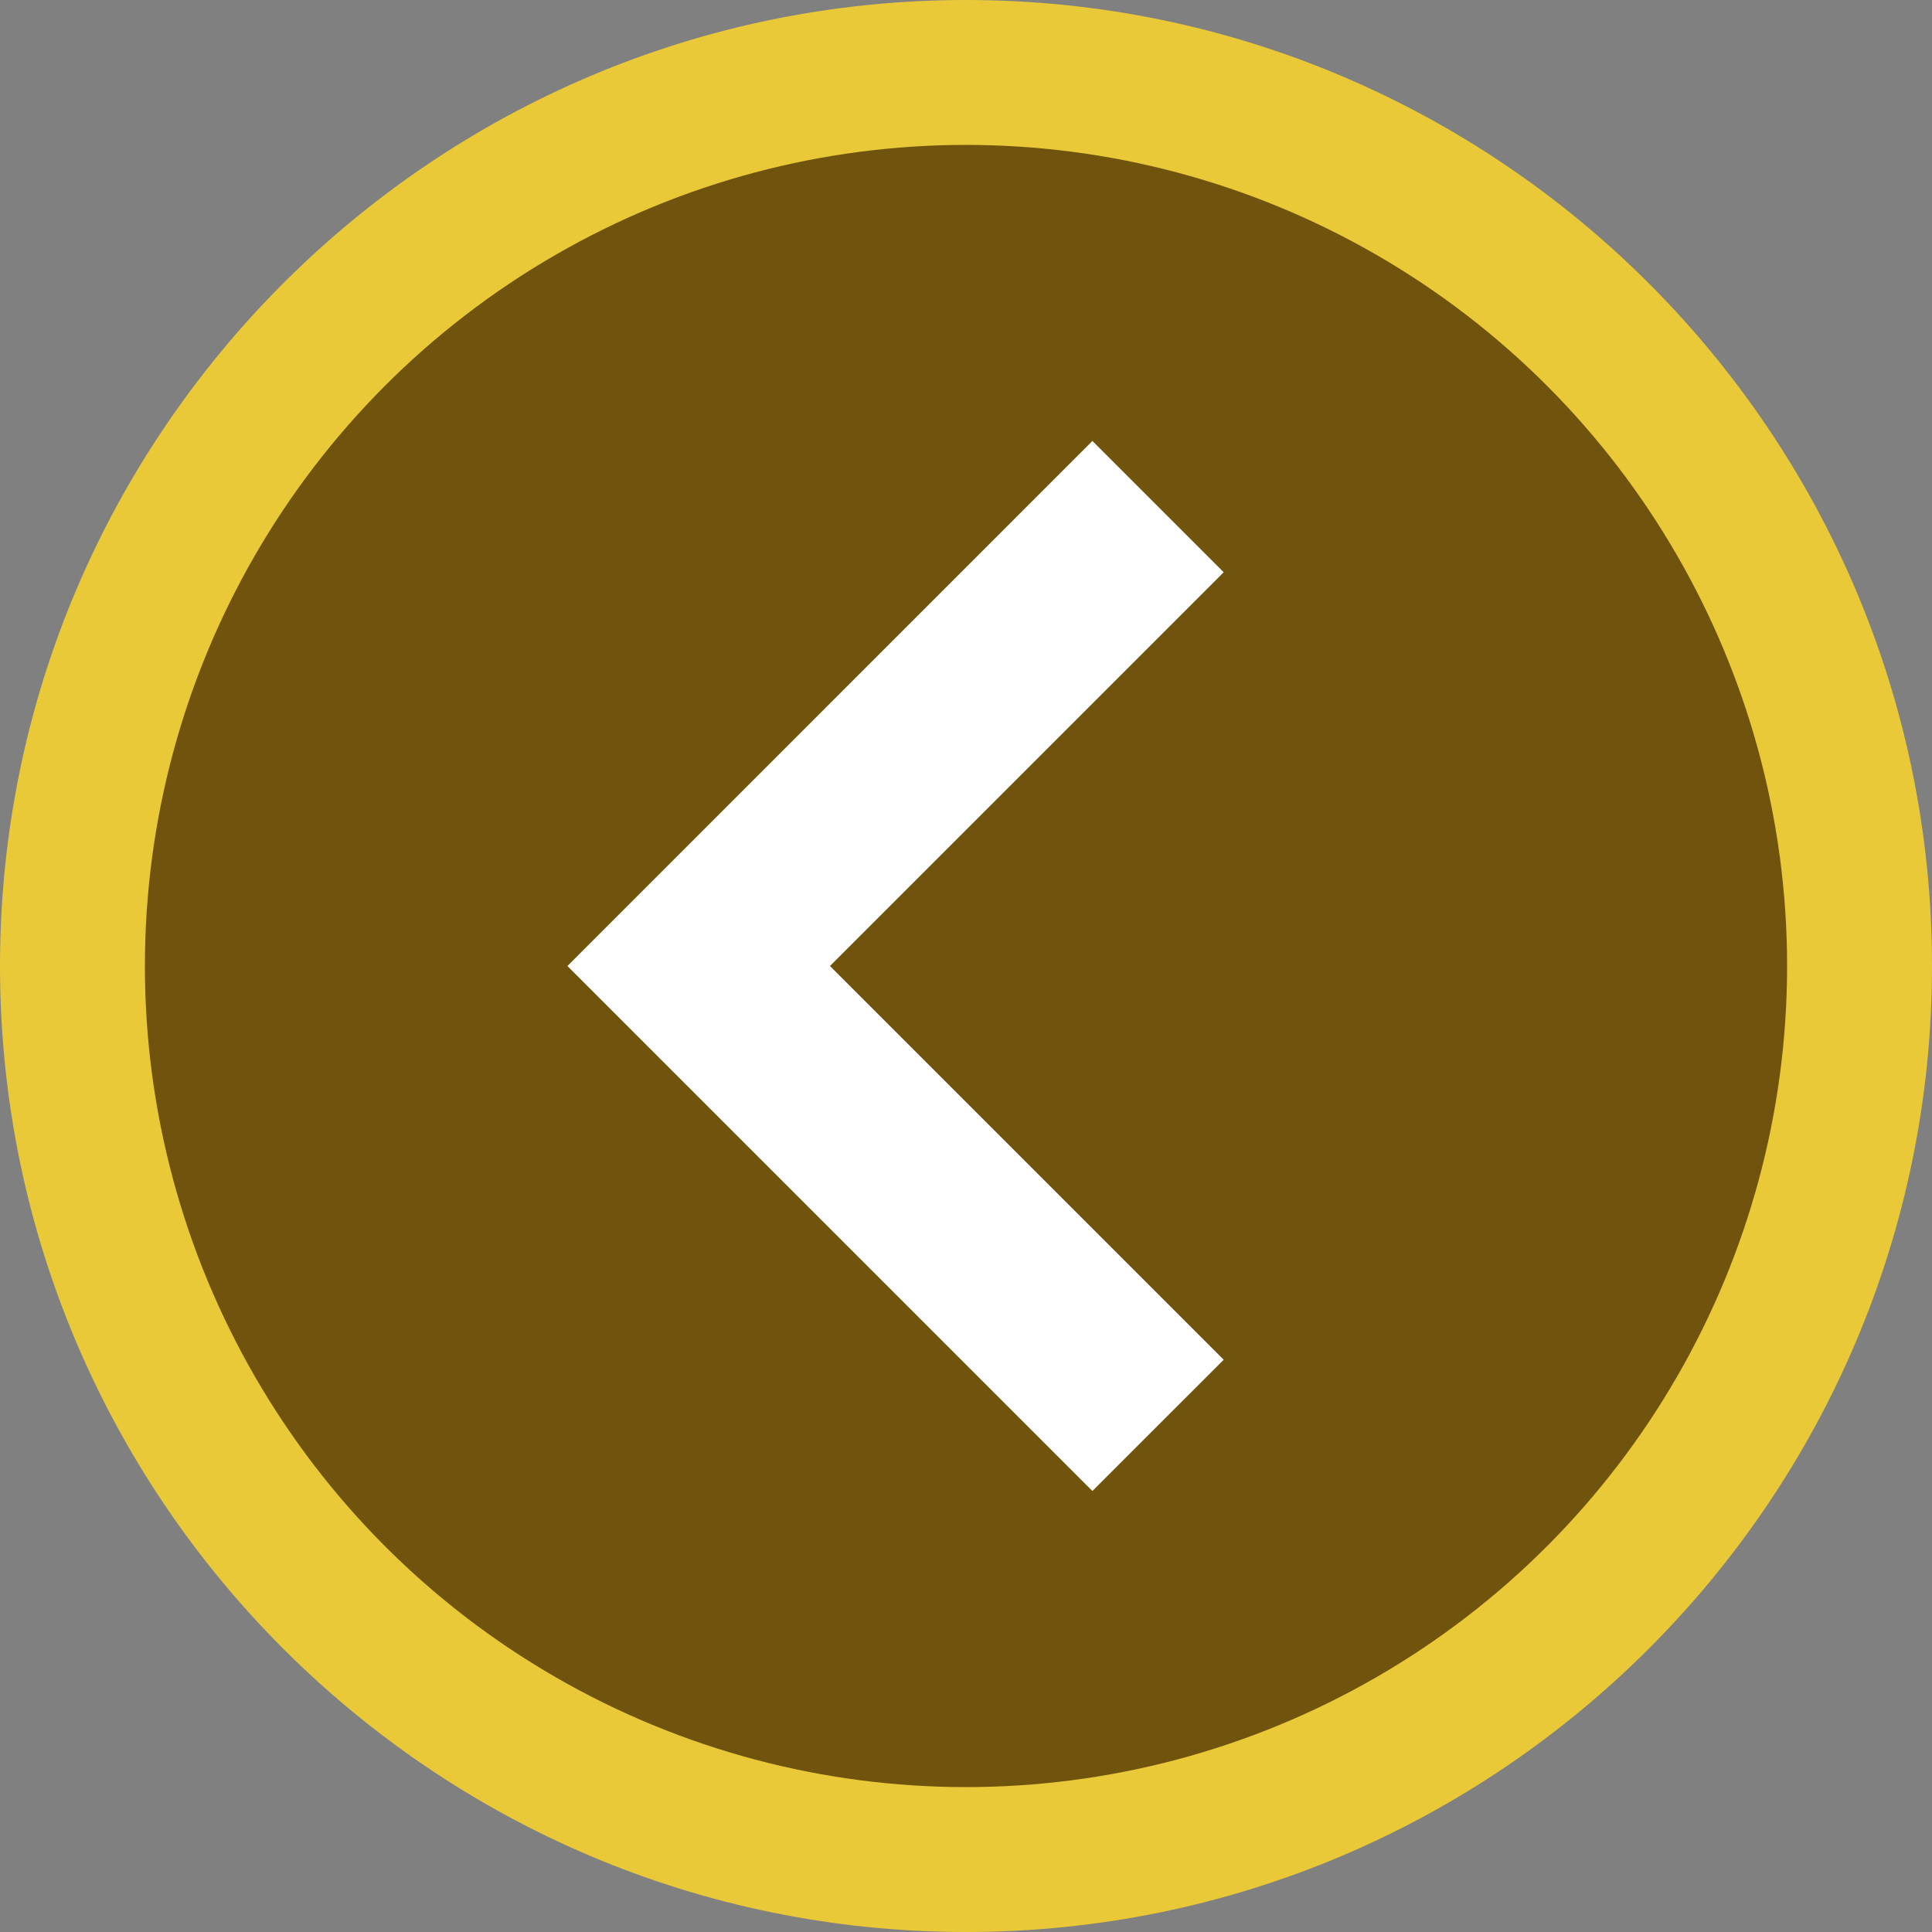
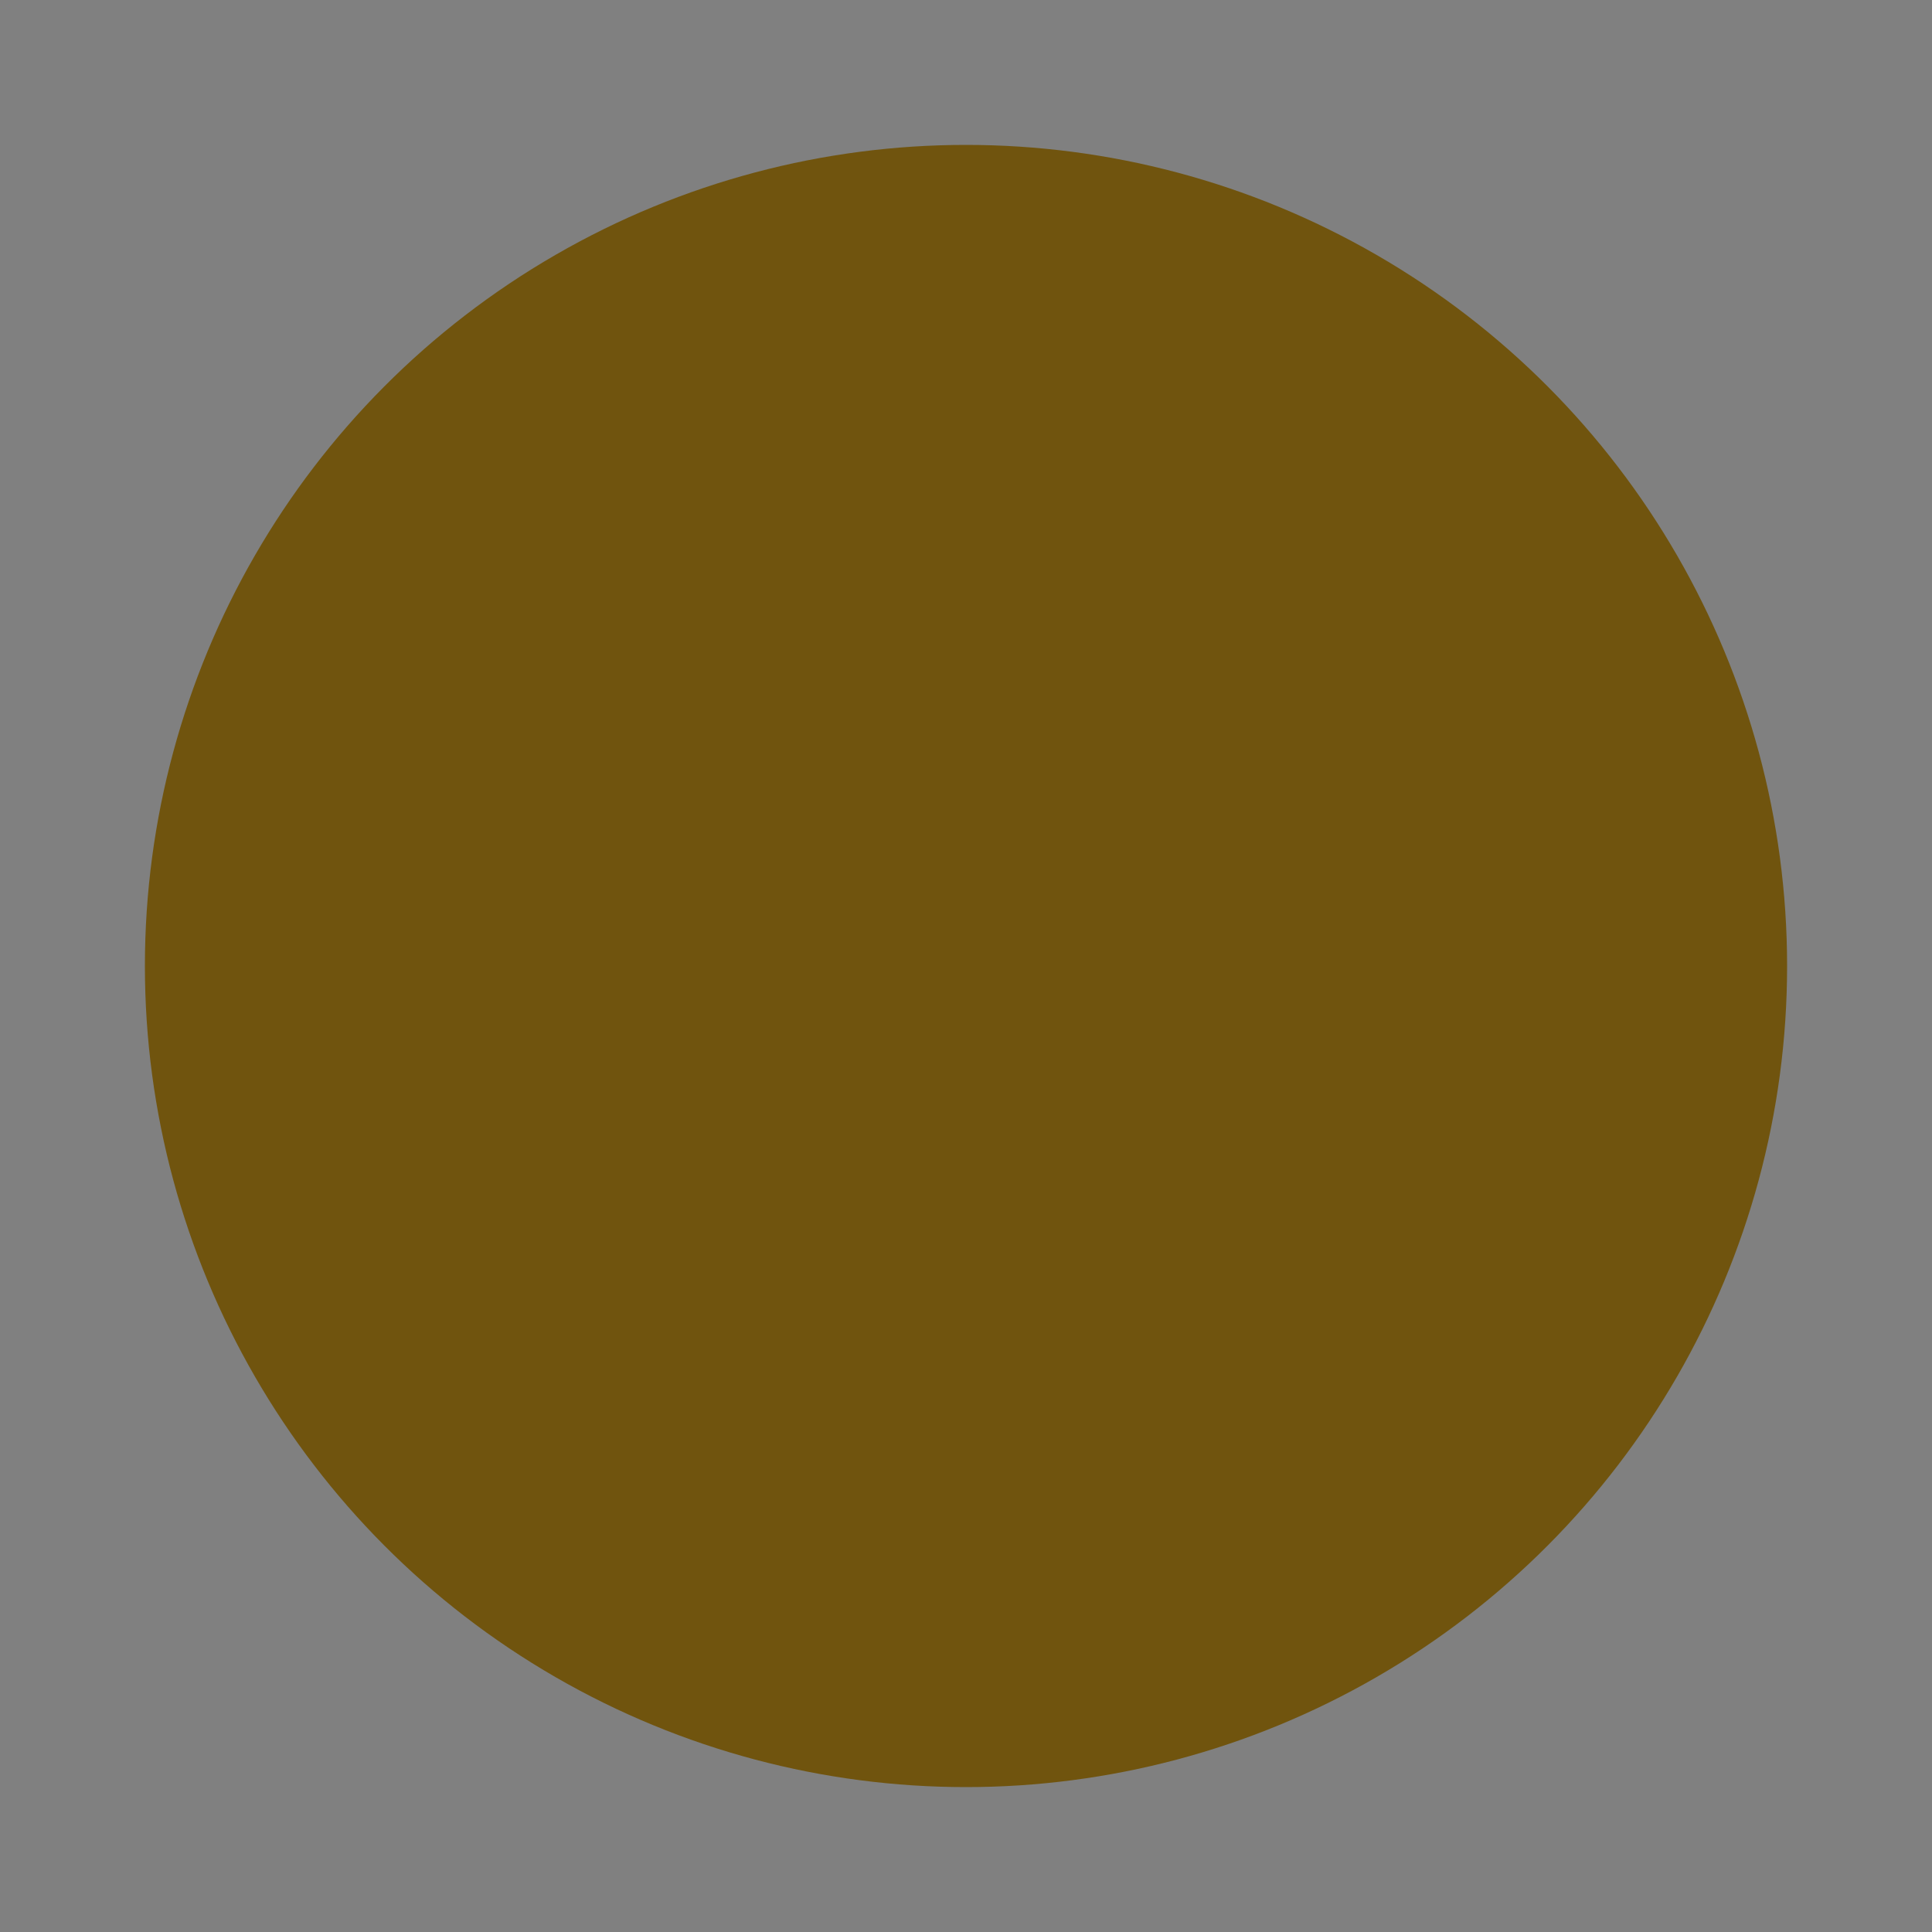
<svg xmlns="http://www.w3.org/2000/svg" version="1.1" id="Capa_1" x="0px" y="0px" width="50px" height="50px" viewBox="0 0 50 50" enable-background="new 0 0 50 50" xml:space="preserve">
  <rect x="0" y="0" width="50" height="50" fill="#808080" stroke="none" />
  <title />
  <desc />
  <g id="slice" transform="translate(215, 119)">
</g>
  <g>
-     <path fill="#E9C938" d="M25,50c13.785,0,25-11.215,25-25S38.785,0,25,0S0,11.215,0,25S11.215,50,25,50L25,50z" />
    <circle fill="#70540E" cx="25" cy="25" r="21.25" />
-     <polygon fill="#FFFFFF" points="21.479,25 31.669,35.19 28.271,38.587 14.685,25 28.271,11.412 31.669,14.81  " />
  </g>
</svg>